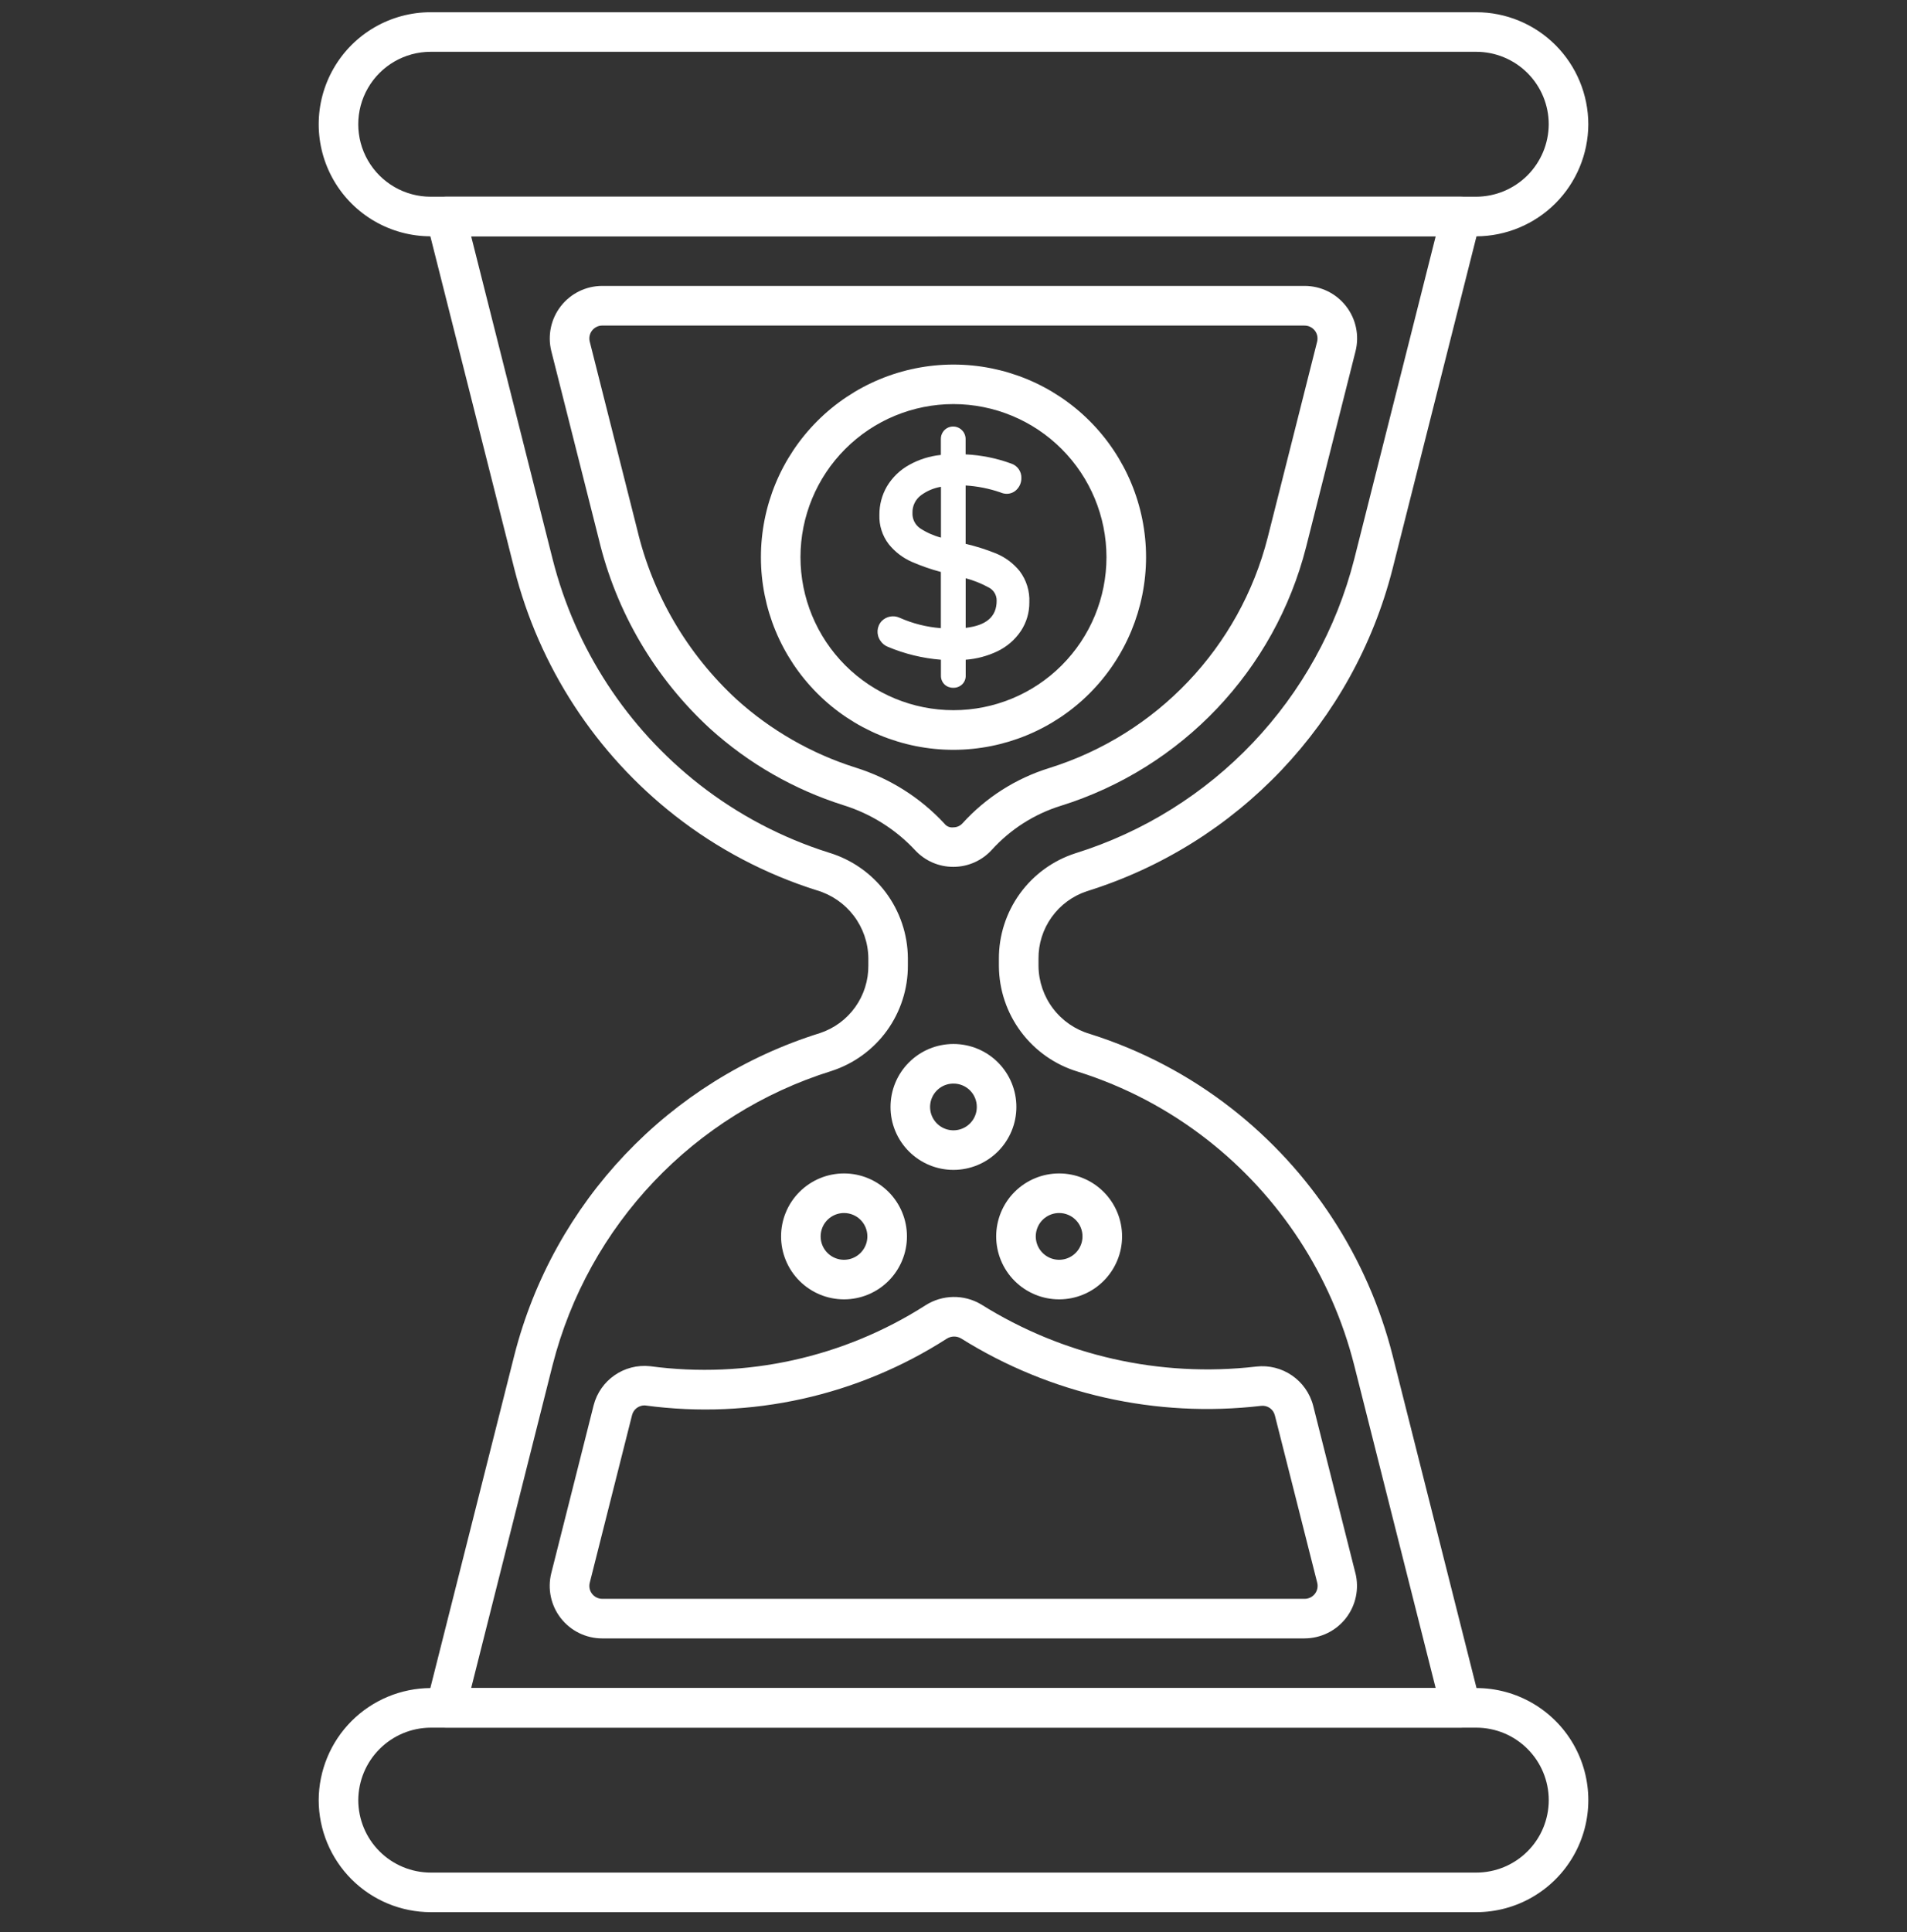
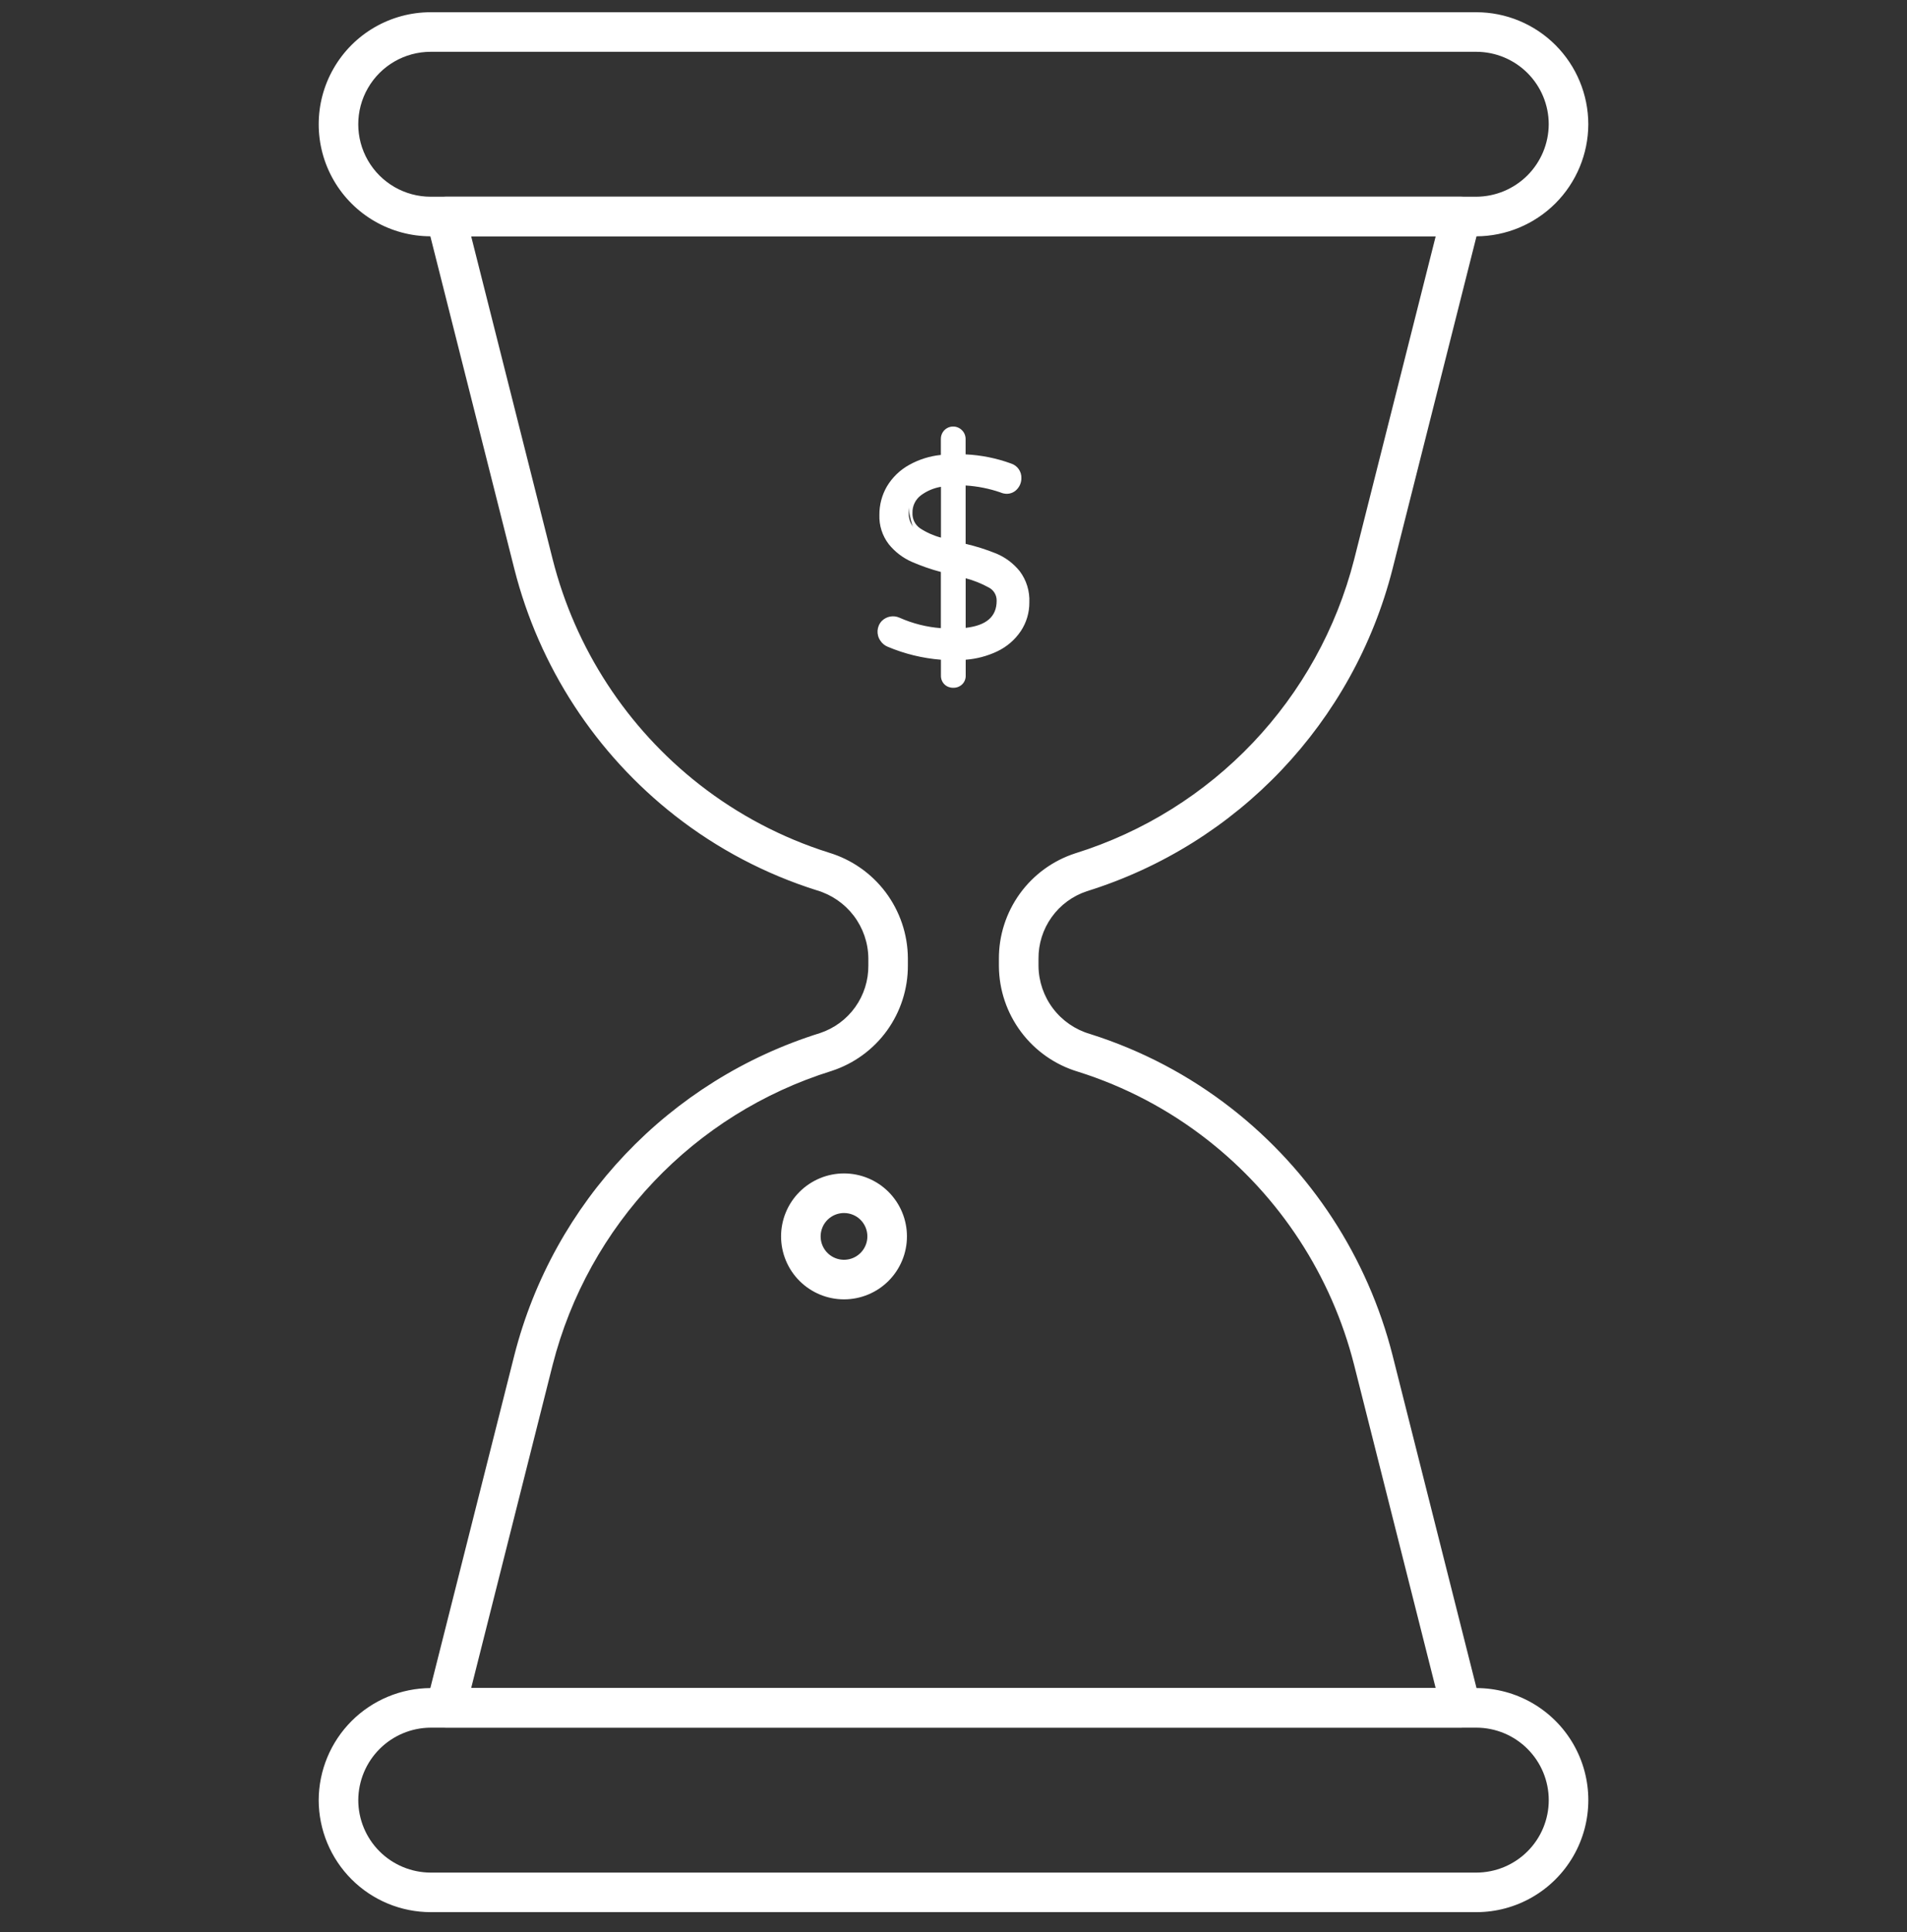
<svg xmlns="http://www.w3.org/2000/svg" width="78" height="79" viewBox="0 0 78 79" fill="none">
  <rect x="0" y="0" width="78" height="79" fill="#333333" stroke="none" />
  <path d="M60.384 9.662H17.616C15.979 9.662 14.467 8.789 13.649 7.372C12.831 5.954 12.831 4.208 13.649 2.791C14.467 1.373 15.979 0.5 17.616 0.5L60.384 0.5C61.599 0.501 62.763 0.984 63.622 1.843C64.48 2.702 64.963 3.867 64.965 5.081C64.961 6.295 64.477 7.458 63.619 8.316C62.76 9.174 61.598 9.658 60.384 9.663L60.384 9.662ZM17.616 2.118C16.557 2.118 15.579 2.683 15.05 3.6C14.521 4.516 14.521 5.646 15.05 6.562C15.579 7.479 16.557 8.044 17.616 8.044H60.384C61.169 8.04 61.92 7.726 62.475 7.172C63.029 6.617 63.343 5.865 63.346 5.081C63.346 4.296 63.033 3.543 62.478 2.987C61.922 2.432 61.169 2.119 60.384 2.118L17.616 2.118Z" fill="white" />
  <path d="M59.76 70.641H18.234C17.984 70.641 17.748 70.526 17.595 70.328C17.442 70.132 17.387 69.875 17.448 69.633L21.038 55.413H21.038C22.637 49.15 27.37 44.165 33.54 42.242C34.12 42.05 34.624 41.679 34.98 41.181C35.335 40.684 35.523 40.087 35.517 39.476V39.176C35.509 38.55 35.3 37.944 34.921 37.445C34.542 36.947 34.014 36.583 33.413 36.406C31.313 35.745 29.349 34.712 27.614 33.356C24.365 30.815 22.053 27.267 21.039 23.27L17.448 9.052C17.387 8.81 17.442 8.552 17.595 8.356C17.748 8.159 17.984 8.044 18.234 8.044H59.76C60.01 8.044 60.246 8.159 60.399 8.356C60.553 8.552 60.607 8.81 60.546 9.052L56.956 23.27C55.358 29.534 50.626 34.52 44.454 36.442C43.874 36.634 43.369 37.005 43.014 37.503C42.658 38 42.47 38.598 42.477 39.209V39.508C42.485 40.134 42.694 40.741 43.073 41.24C43.451 41.738 43.98 42.102 44.581 42.278C46.681 42.939 48.645 43.972 50.38 45.329C53.629 47.869 55.941 51.416 56.957 55.413L60.546 69.633C60.607 69.875 60.553 70.132 60.4 70.329C60.246 70.526 60.011 70.641 59.761 70.641L59.76 70.641ZM19.272 69.022H58.721L55.386 55.81C54.461 52.162 52.349 48.924 49.384 46.606C47.802 45.368 46.01 44.425 44.093 43.822C43.164 43.544 42.347 42.974 41.765 42.197C41.183 41.421 40.864 40.479 40.857 39.508V39.208C40.852 38.252 41.153 37.318 41.714 36.541C42.275 35.766 43.068 35.188 43.978 34.893C49.61 33.138 53.928 28.589 55.388 22.873L58.723 9.66L19.271 9.661L22.606 22.873V22.873C23.531 26.521 25.642 29.759 28.607 32.078C30.19 33.315 31.982 34.258 33.897 34.862C34.827 35.141 35.643 35.71 36.226 36.486C36.808 37.263 37.127 38.206 37.134 39.176V39.475C37.138 40.432 36.838 41.366 36.278 42.142C35.717 42.917 34.925 43.494 34.014 43.79C28.382 45.544 24.063 50.094 22.604 55.81L19.272 69.022Z" fill="white" />
-   <path d="M53.36 66.994H24.631C23.97 66.994 23.345 66.688 22.938 66.166C22.531 65.645 22.388 64.964 22.549 64.323L24.279 57.47V57.469C24.543 56.431 25.53 55.747 26.595 55.864C30.525 56.39 34.515 55.508 37.856 53.372C38.546 52.933 39.423 52.918 40.127 53.334C43.478 55.435 47.446 56.333 51.376 55.879C52.446 55.753 53.443 56.438 53.712 57.481L55.438 64.323H55.439C55.6 64.964 55.456 65.645 55.05 66.166C54.643 66.688 54.018 66.993 53.356 66.993L53.36 66.994ZM26.358 57.466C26.119 57.468 25.91 57.631 25.852 57.863L24.122 64.718H24.122C24.082 64.876 24.117 65.043 24.218 65.172C24.318 65.3 24.472 65.375 24.635 65.375H53.364C53.526 65.375 53.68 65.3 53.78 65.172C53.881 65.043 53.916 64.876 53.877 64.718L52.145 57.876C52.083 57.619 51.836 57.45 51.574 57.485C47.291 57.985 42.967 57.013 39.31 54.728C39.128 54.621 38.901 54.625 38.723 54.739C35.074 57.08 30.713 58.048 26.416 57.471L26.358 57.466ZM38.991 35.445C38.402 35.446 37.839 35.202 37.437 34.772C36.638 33.913 35.628 33.277 34.507 32.927C32.483 32.288 30.619 31.22 29.044 29.795C26.79 27.724 25.205 25.026 24.493 22.049L22.551 14.361H22.551C22.39 13.72 22.533 13.04 22.94 12.518C23.347 11.996 23.971 11.691 24.633 11.691H53.362C54.024 11.691 54.648 11.996 55.055 12.518C55.462 13.039 55.605 13.72 55.444 14.361L53.421 22.373V22.373C52.139 27.402 48.34 31.405 43.386 32.95C42.301 33.288 41.326 33.91 40.564 34.753C40.161 35.193 39.594 35.444 38.998 35.445L38.991 35.445ZM24.635 13.312C24.472 13.312 24.318 13.387 24.217 13.515C24.117 13.645 24.082 13.812 24.122 13.971L26.064 21.658C26.697 24.323 28.112 26.739 30.126 28.596C31.53 29.865 33.191 30.817 34.997 31.387C36.385 31.821 37.637 32.61 38.627 33.675C38.713 33.79 38.854 33.849 38.996 33.83C39.137 33.83 39.271 33.771 39.366 33.667C40.323 32.611 41.547 31.83 42.91 31.407C47.324 30.03 50.708 26.463 51.85 21.983L53.873 13.971C53.913 13.813 53.878 13.645 53.778 13.517C53.677 13.388 53.523 13.313 53.36 13.313L24.635 13.312Z" fill="white" />
  <path d="M60.384 78.187H17.616C16.402 78.186 15.238 77.703 14.379 76.844C13.52 75.984 13.037 74.82 13.035 73.606C13.04 72.392 13.523 71.23 14.381 70.371C15.24 69.513 16.402 69.029 17.616 69.024H60.385C62.021 69.024 63.533 69.898 64.352 71.315C65.17 72.733 65.17 74.479 64.352 75.896C63.533 77.314 62.021 78.187 60.385 78.187L60.384 78.187ZM17.616 70.643C16.831 70.647 16.08 70.96 15.526 71.515C14.971 72.07 14.658 72.822 14.654 73.606C14.655 74.391 14.967 75.144 15.523 75.7C16.078 76.255 16.831 76.567 17.616 76.569H60.384C61.17 76.568 61.923 76.256 62.479 75.7C63.035 75.145 63.347 74.391 63.347 73.606C63.346 72.82 63.034 72.067 62.478 71.512C61.923 70.956 61.17 70.644 60.385 70.643L17.616 70.643Z" fill="white" />
  <path d="M34.522 53.13C33.84 53.13 33.185 52.859 32.702 52.376C32.219 51.894 31.948 51.239 31.947 50.556C31.947 49.873 32.219 49.218 32.701 48.736C33.184 48.253 33.839 47.981 34.522 47.981C35.204 47.981 35.859 48.253 36.342 48.735C36.825 49.218 37.096 49.873 37.096 50.556C37.096 51.238 36.825 51.893 36.342 52.376C35.86 52.858 35.205 53.13 34.522 53.13ZM34.522 49.6C34.136 49.6 33.787 49.832 33.639 50.189C33.491 50.547 33.572 50.958 33.845 51.231C34.119 51.505 34.53 51.587 34.887 51.439C35.244 51.291 35.477 50.942 35.477 50.556C35.478 50.302 35.377 50.059 35.199 49.88C35.019 49.7 34.776 49.6 34.522 49.6Z" fill="white" />
-   <path d="M43.321 53.13C42.637 53.13 41.983 52.859 41.5 52.376C41.017 51.893 40.746 51.238 40.746 50.556C40.746 49.873 41.017 49.218 41.5 48.735C41.983 48.253 42.638 47.981 43.321 47.981C44.003 47.981 44.658 48.253 45.14 48.735C45.623 49.218 45.895 49.873 45.895 50.556C45.895 51.238 45.623 51.893 45.14 52.376C44.658 52.859 44.003 53.13 43.321 53.13ZM43.321 49.6C42.934 49.6 42.585 49.833 42.438 50.19C42.29 50.547 42.371 50.958 42.645 51.231C42.918 51.505 43.329 51.587 43.686 51.439C44.043 51.291 44.276 50.942 44.276 50.556C44.277 50.302 44.176 50.059 43.997 49.88C43.817 49.7 43.574 49.6 43.321 49.6Z" fill="white" />
-   <path d="M38.997 47.836C38.315 47.836 37.659 47.564 37.177 47.081C36.694 46.599 36.423 45.944 36.424 45.261C36.424 44.578 36.695 43.924 37.178 43.441C37.661 42.958 38.315 42.688 38.998 42.688C39.681 42.688 40.336 42.959 40.818 43.441C41.301 43.924 41.572 44.579 41.572 45.262C41.572 45.944 41.301 46.599 40.818 47.082C40.335 47.565 39.68 47.836 38.997 47.836V47.836ZM38.997 44.306V44.307C38.61 44.307 38.262 44.54 38.115 44.897C37.967 45.254 38.049 45.665 38.323 45.939C38.596 46.212 39.008 46.293 39.364 46.145C39.721 45.997 39.954 45.648 39.953 45.262C39.954 45.008 39.853 44.764 39.674 44.585C39.494 44.406 39.251 44.306 38.997 44.307V44.306Z" fill="white" />
-   <path d="M39 30.66C36.911 30.66 34.908 29.831 33.431 28.354C31.953 26.876 31.123 24.873 31.123 22.785C31.123 20.695 31.953 18.692 33.43 17.215C34.907 15.738 36.91 14.907 38.999 14.907C41.089 14.907 43.092 15.737 44.569 17.214C46.046 18.691 46.876 20.695 46.876 22.784C46.874 24.872 46.043 26.874 44.566 28.351C43.09 29.827 41.089 30.657 39 30.66ZM39 16.523C37.341 16.523 35.748 17.182 34.575 18.356C33.401 19.529 32.742 21.121 32.741 22.781C32.741 24.441 33.401 26.032 34.574 27.206C35.748 28.38 37.34 29.039 39 29.039C40.66 29.039 42.252 28.38 43.425 27.206C44.599 26.032 45.257 24.441 45.257 22.781C45.255 21.121 44.596 19.531 43.422 18.358C42.25 17.185 40.659 16.525 39 16.523Z" fill="white" />
  <path d="M41.626 25.716C41.396 26.052 41.08 26.319 40.711 26.489C40.281 26.69 39.815 26.803 39.34 26.821V27.622C39.344 27.714 39.309 27.801 39.245 27.865C39.104 27.991 38.892 27.994 38.749 27.872C38.683 27.806 38.649 27.716 38.653 27.623V26.822C37.869 26.777 37.098 26.597 36.374 26.292C36.282 26.254 36.203 26.189 36.148 26.106C36.015 25.92 36.032 25.665 36.188 25.497C36.273 25.404 36.394 25.352 36.521 25.356C36.595 25.356 36.668 25.371 36.735 25.401C37.34 25.671 37.991 25.823 38.653 25.853V23.258C38.21 23.146 37.778 22.999 37.358 22.817C37.017 22.667 36.718 22.436 36.484 22.146C36.243 21.832 36.12 21.443 36.135 21.047C36.131 20.667 36.231 20.293 36.422 19.964C36.629 19.618 36.925 19.334 37.279 19.14C37.701 18.909 38.169 18.775 38.65 18.746V17.956C38.648 17.864 38.682 17.774 38.746 17.708C38.808 17.641 38.897 17.604 38.988 17.607C39.081 17.605 39.17 17.641 39.236 17.707C39.302 17.773 39.338 17.862 39.337 17.956V18.734V18.734C40.007 18.752 40.67 18.877 41.301 19.106C41.499 19.164 41.63 19.352 41.617 19.558C41.615 19.677 41.571 19.792 41.492 19.881C41.412 19.979 41.291 20.033 41.165 20.028C41.103 20.024 41.042 20.009 40.985 19.984C40.454 19.799 39.899 19.696 39.337 19.678V22.363C39.797 22.465 40.248 22.605 40.686 22.78C41.036 22.926 41.344 23.156 41.583 23.451C41.837 23.79 41.964 24.207 41.943 24.63C41.949 25.016 41.838 25.395 41.625 25.716L41.626 25.716ZM37.546 21.735C37.886 21.953 38.263 22.11 38.657 22.197V19.715C38.266 19.753 37.891 19.895 37.573 20.127C37.311 20.326 37.16 20.639 37.169 20.967C37.155 21.271 37.298 21.559 37.546 21.735V21.735ZM40.935 24.567C40.941 24.282 40.786 24.018 40.535 23.884C40.16 23.68 39.76 23.526 39.344 23.427V25.855C40.404 25.778 40.932 25.348 40.931 24.566L40.935 24.567Z" fill="white" />
-   <path d="M38.987 28.123C38.857 28.126 38.73 28.078 38.635 27.989C38.536 27.893 38.482 27.76 38.486 27.622V26.975V26.976C37.736 26.916 37.001 26.737 36.308 26.445C36.187 26.395 36.084 26.311 36.012 26.202C35.835 25.953 35.857 25.616 36.065 25.393C36.256 25.2 36.546 25.146 36.793 25.258C37.328 25.496 37.899 25.64 38.483 25.685V23.387C38.074 23.279 37.675 23.139 37.288 22.971C36.923 22.809 36.603 22.563 36.353 22.253C36.089 21.91 35.953 21.485 35.969 21.052C35.966 20.644 36.072 20.242 36.277 19.889C36.499 19.518 36.815 19.213 37.194 19.006C37.591 18.785 38.03 18.648 38.483 18.602V17.954C38.479 17.747 38.601 17.558 38.792 17.478C38.983 17.399 39.203 17.444 39.347 17.592C39.444 17.688 39.496 17.819 39.495 17.954V18.579C40.13 18.609 40.758 18.735 41.355 18.953C41.616 19.036 41.789 19.283 41.776 19.556C41.776 19.715 41.719 19.868 41.614 19.988C41.503 20.121 41.337 20.196 41.163 20.191C41.079 20.188 40.997 20.169 40.92 20.135C40.461 19.976 39.981 19.881 39.496 19.851V22.237C39.922 22.337 40.34 22.469 40.746 22.633C41.121 22.789 41.45 23.036 41.706 23.352C41.983 23.719 42.123 24.172 42.102 24.632C42.105 25.049 41.984 25.457 41.754 25.804C41.51 26.166 41.173 26.454 40.779 26.639C40.376 26.828 39.943 26.942 39.499 26.976V27.624C39.503 27.757 39.452 27.886 39.357 27.98C39.258 28.076 39.124 28.128 38.987 28.123L38.987 28.123ZM36.516 25.517C36.436 25.513 36.358 25.546 36.303 25.606C36.246 25.666 36.215 25.746 36.216 25.828C36.216 25.895 36.238 25.959 36.277 26.012C36.315 26.07 36.369 26.115 36.432 26.142C37.139 26.439 37.892 26.615 38.659 26.66L38.811 26.67V27.623V27.622C38.806 27.671 38.823 27.719 38.856 27.755C38.892 27.786 38.939 27.802 38.987 27.798C39.039 27.802 39.09 27.785 39.128 27.75C39.16 27.715 39.177 27.67 39.174 27.622V26.669L39.326 26.66C39.779 26.643 40.225 26.535 40.636 26.343C40.978 26.186 41.272 25.938 41.485 25.627C41.682 25.334 41.785 24.986 41.781 24.633C41.801 24.248 41.686 23.868 41.457 23.557C41.235 23.283 40.948 23.068 40.623 22.933C40.193 22.762 39.751 22.626 39.3 22.528L39.175 22.498V19.517L39.343 19.523C39.922 19.542 40.495 19.648 41.042 19.837C41.082 19.856 41.125 19.868 41.169 19.872C41.247 19.877 41.323 19.843 41.373 19.782C41.427 19.721 41.455 19.642 41.454 19.561C41.468 19.424 41.38 19.297 41.245 19.262C40.631 19.039 39.984 18.916 39.33 18.899L39.175 18.893V17.956C39.177 17.905 39.158 17.858 39.122 17.823C39.088 17.787 39.041 17.767 38.992 17.767C38.942 17.767 38.896 17.787 38.862 17.823C38.828 17.859 38.809 17.909 38.811 17.959V18.898L38.662 18.911V18.91C38.206 18.938 37.761 19.065 37.36 19.284C37.031 19.463 36.755 19.727 36.561 20.048C36.385 20.352 36.294 20.698 36.296 21.05C36.282 21.409 36.392 21.761 36.61 22.048C36.828 22.318 37.107 22.533 37.424 22.674C37.834 22.851 38.258 22.995 38.69 23.104L38.811 23.136V26.024L38.642 26.016H38.642C37.96 25.986 37.29 25.829 36.666 25.552C36.619 25.53 36.568 25.518 36.516 25.517L36.516 25.517ZM39.174 26.025V23.216L39.379 23.271V23.27C39.809 23.373 40.222 23.533 40.61 23.745C40.911 23.908 41.095 24.225 41.088 24.566C41.088 25.17 40.787 25.911 39.347 26.013L39.174 26.025ZM39.498 23.64V25.673C40.349 25.575 40.765 25.211 40.765 24.566V24.566C40.771 24.337 40.645 24.125 40.441 24.022C40.143 23.858 39.826 23.732 39.498 23.645V23.64ZM38.811 22.406L38.608 22.353V22.354C38.194 22.264 37.799 22.099 37.444 21.868C37.151 21.665 36.983 21.326 36.997 20.97C36.987 20.59 37.162 20.228 37.465 19.999C37.805 19.748 38.207 19.595 38.627 19.553L38.811 19.529V22.406ZM38.487 19.905H38.487C38.19 19.955 37.909 20.074 37.667 20.254C37.443 20.422 37.314 20.688 37.322 20.967C37.309 21.219 37.427 21.459 37.633 21.602C37.896 21.774 38.184 21.902 38.487 21.983L38.487 19.905Z" fill="white" />
+   <path d="M38.987 28.123C38.857 28.126 38.73 28.078 38.635 27.989C38.536 27.893 38.482 27.76 38.486 27.622V26.975V26.976C37.736 26.916 37.001 26.737 36.308 26.445C36.187 26.395 36.084 26.311 36.012 26.202C35.835 25.953 35.857 25.616 36.065 25.393C36.256 25.2 36.546 25.146 36.793 25.258C37.328 25.496 37.899 25.64 38.483 25.685V23.387C38.074 23.279 37.675 23.139 37.288 22.971C36.923 22.809 36.603 22.563 36.353 22.253C36.089 21.91 35.953 21.485 35.969 21.052C35.966 20.644 36.072 20.242 36.277 19.889C36.499 19.518 36.815 19.213 37.194 19.006C37.591 18.785 38.03 18.648 38.483 18.602V17.954C38.479 17.747 38.601 17.558 38.792 17.478C38.983 17.399 39.203 17.444 39.347 17.592C39.444 17.688 39.496 17.819 39.495 17.954V18.579C40.13 18.609 40.758 18.735 41.355 18.953C41.616 19.036 41.789 19.283 41.776 19.556C41.776 19.715 41.719 19.868 41.614 19.988C41.503 20.121 41.337 20.196 41.163 20.191C41.079 20.188 40.997 20.169 40.92 20.135C40.461 19.976 39.981 19.881 39.496 19.851V22.237C39.922 22.337 40.34 22.469 40.746 22.633C41.121 22.789 41.45 23.036 41.706 23.352C41.983 23.719 42.123 24.172 42.102 24.632C42.105 25.049 41.984 25.457 41.754 25.804C41.51 26.166 41.173 26.454 40.779 26.639C40.376 26.828 39.943 26.942 39.499 26.976V27.624C39.503 27.757 39.452 27.886 39.357 27.98C39.258 28.076 39.124 28.128 38.987 28.123L38.987 28.123ZM36.516 25.517C36.436 25.513 36.358 25.546 36.303 25.606C36.246 25.666 36.215 25.746 36.216 25.828C36.216 25.895 36.238 25.959 36.277 26.012C36.315 26.07 36.369 26.115 36.432 26.142C37.139 26.439 37.892 26.615 38.659 26.66L38.811 26.67V27.623V27.622C38.806 27.671 38.823 27.719 38.856 27.755C38.892 27.786 38.939 27.802 38.987 27.798C39.039 27.802 39.09 27.785 39.128 27.75C39.16 27.715 39.177 27.67 39.174 27.622V26.669L39.326 26.66C39.779 26.643 40.225 26.535 40.636 26.343C40.978 26.186 41.272 25.938 41.485 25.627C41.682 25.334 41.785 24.986 41.781 24.633C41.801 24.248 41.686 23.868 41.457 23.557C41.235 23.283 40.948 23.068 40.623 22.933C40.193 22.762 39.751 22.626 39.3 22.528L39.175 22.498V19.517L39.343 19.523C39.922 19.542 40.495 19.648 41.042 19.837C41.082 19.856 41.125 19.868 41.169 19.872C41.247 19.877 41.323 19.843 41.373 19.782C41.427 19.721 41.455 19.642 41.454 19.561C41.468 19.424 41.38 19.297 41.245 19.262C40.631 19.039 39.984 18.916 39.33 18.899L39.175 18.893V17.956C39.177 17.905 39.158 17.858 39.122 17.823C39.088 17.787 39.041 17.767 38.992 17.767C38.942 17.767 38.896 17.787 38.862 17.823C38.828 17.859 38.809 17.909 38.811 17.959V18.898L38.662 18.911V18.91C38.206 18.938 37.761 19.065 37.36 19.284C37.031 19.463 36.755 19.727 36.561 20.048C36.385 20.352 36.294 20.698 36.296 21.05C36.282 21.409 36.392 21.761 36.61 22.048C36.828 22.318 37.107 22.533 37.424 22.674C37.834 22.851 38.258 22.995 38.69 23.104L38.811 23.136V26.024L38.642 26.016H38.642C37.96 25.986 37.29 25.829 36.666 25.552C36.619 25.53 36.568 25.518 36.516 25.517L36.516 25.517ZM39.174 26.025V23.216L39.379 23.271V23.27C39.809 23.373 40.222 23.533 40.61 23.745C40.911 23.908 41.095 24.225 41.088 24.566C41.088 25.17 40.787 25.911 39.347 26.013L39.174 26.025ZM39.498 23.64V25.673C40.349 25.575 40.765 25.211 40.765 24.566V24.566C40.771 24.337 40.645 24.125 40.441 24.022C40.143 23.858 39.826 23.732 39.498 23.645V23.64ZM38.811 22.406L38.608 22.353V22.354C38.194 22.264 37.799 22.099 37.444 21.868C36.987 20.59 37.162 20.228 37.465 19.999C37.805 19.748 38.207 19.595 38.627 19.553L38.811 19.529V22.406ZM38.487 19.905H38.487C38.19 19.955 37.909 20.074 37.667 20.254C37.443 20.422 37.314 20.688 37.322 20.967C37.309 21.219 37.427 21.459 37.633 21.602C37.896 21.774 38.184 21.902 38.487 21.983L38.487 19.905Z" fill="white" />
</svg>